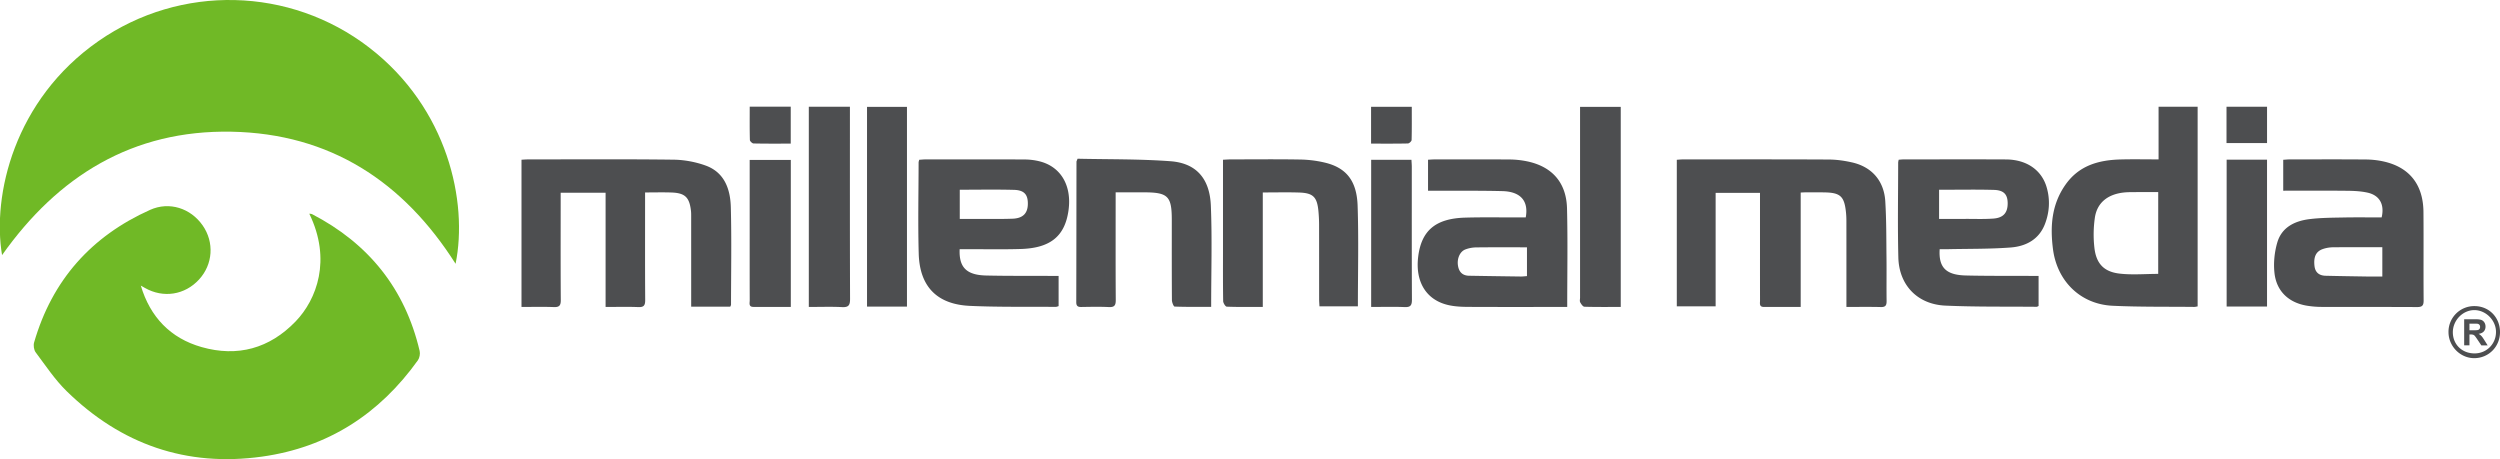
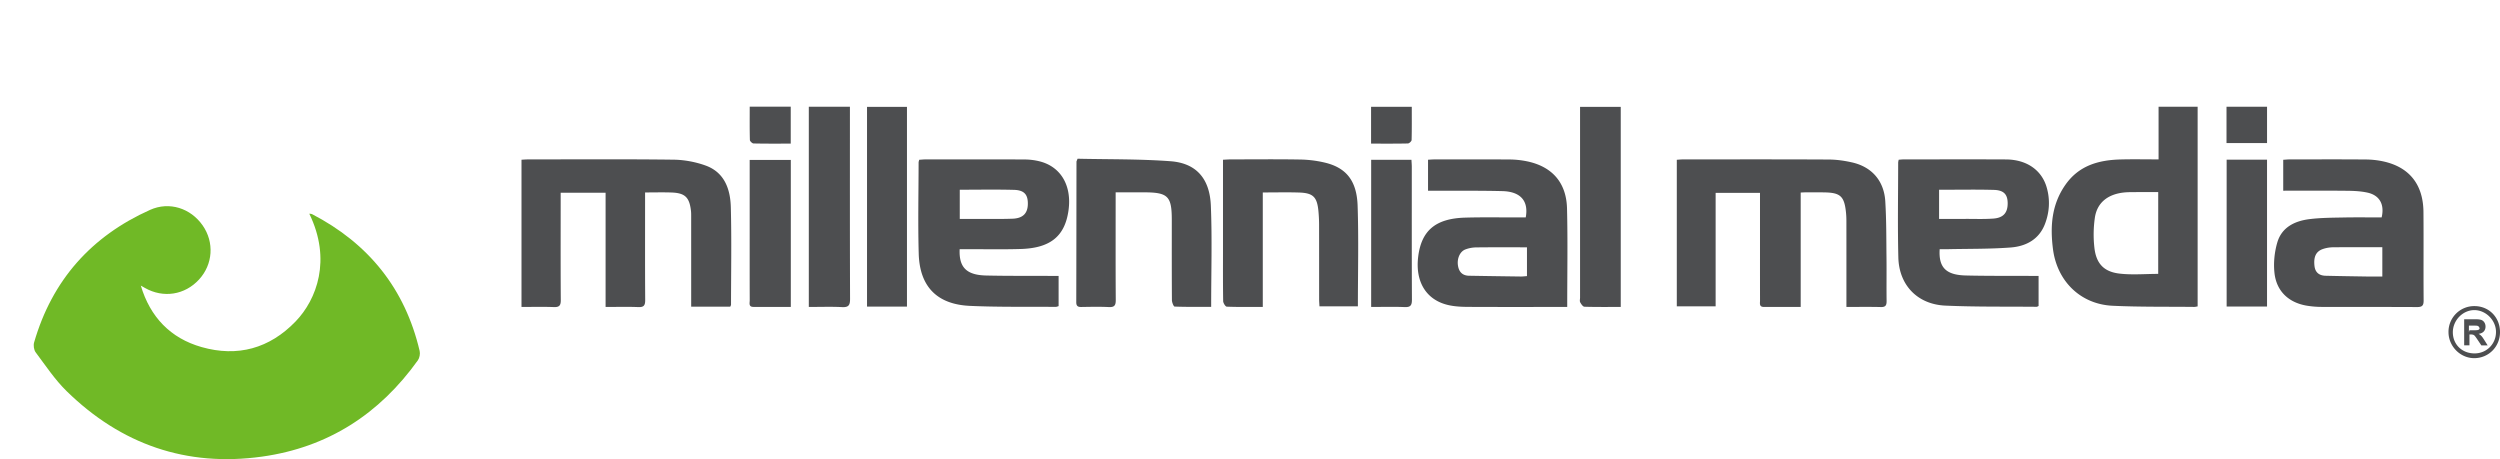
<svg xmlns="http://www.w3.org/2000/svg" xml:space="preserve" style="enable-background:new 0 0 433.538 79.621" viewBox="0 0 433.538 79.621">
  <path d="M24.419 49.528c1.627 5.458 5.145 9.121 10.528 10.656 6.248 1.781 11.802.248 16.325-4.452 3.655-3.798 6.259-10.694 2.363-18.675.193.026.348.007.463.067 9.812 5.091 16.144 12.932 18.677 23.741.116.496-.016 1.207-.311 1.62-6.669 9.329-15.614 15.102-27.01 16.697-13.126 1.837-24.459-2.118-33.895-11.349-2.037-1.992-3.647-4.43-5.368-6.727-.315-.42-.424-1.213-.274-1.731C9.039 48.587 15.83 40.963 26.039 36.39c3.314-1.485 7.017-.293 9.104 2.7 2.044 2.931 1.788 6.75-.628 9.384-2.465 2.687-6.202 3.268-9.38 1.46l-.716-.406z" style="fill:#70b926" />
-   <path d="M79.006 45.746c-9.054-14.264-21.76-22.584-38.876-22.907-17.117-.323-30.059 7.668-39.774 21.403-1.734-10.358 2.083-26.944 16.74-37.131 14.216-9.88 33.18-9.421 46.89 1.107 13.729 10.543 17.183 26.866 15.02 37.528z" style="fill:#70b926" />
  <path d="M126.642 53.182h-6.78v-1.31c0-4.719.001-9.438-.002-14.156 0-.399.008-.802-.039-1.197-.275-2.325-1.044-3.058-3.397-3.137-1.468-.05-2.94-.009-4.556-.009v1.494c0 5.719-.019 11.437.019 17.155.006.924-.22 1.272-1.2 1.231-1.832-.076-3.67-.022-5.668-.022V33.419h-7.79v1.462c0 5.719-.021 11.437.02 17.155.007.951-.266 1.251-1.217 1.215-1.832-.07-3.668-.02-5.596-.02V27.698c.372-.018.758-.053 1.143-.053 8.398-.003 16.796-.062 25.193.044 1.878.024 3.839.382 5.604 1.023 3.27 1.188 4.278 4.099 4.359 7.221.146 5.634.04 11.275.035 16.913.001.071-.052.143-.128.336zM312.268 53.227c-2.318 0-4.349-.003-6.381.002-.851.002-.671-.628-.672-1.111-.009-3.799-.005-7.599-.005-11.398v-7.275h-7.693v19.683h-6.734v-25.42c.355-.022.702-.063 1.05-.063 8.438-.004 16.877-.025 25.315.02 1.345.007 2.714.202 4.028.5 3.426.776 5.545 3.188 5.762 6.753.199 3.267.171 6.55.209 9.826.029 2.479-.016 4.959.018 7.438.01.744-.165 1.086-.994 1.065-1.947-.05-3.896-.016-5.974-.016v-1.442c0-4.519.003-9.038-.004-13.557a14.14 14.14 0 0 0-.088-1.553c-.298-2.641-.986-3.263-3.682-3.314-1.159-.022-2.319-.007-3.479-.006-.159 0-.318.014-.677.031l.001 19.837zM374.329 27.642v-9.128h6.775v34.623c-.221.033-.412.089-.602.087-4.714-.052-9.434.022-14.14-.2-5.592-.264-9.636-4.281-10.345-9.836-.505-3.956-.236-7.704 2.14-11.116 2.354-3.381 5.778-4.318 9.594-4.42 2.147-.057 4.297-.01 6.578-.01zm-.061 5.669c-1.4 0-2.674-.007-3.948.003-.679.005-1.363-.004-2.036.072-2.786.311-4.615 1.776-5.001 4.354a20.368 20.368 0 0 0-.081 5.227c.308 2.73 1.634 4.159 4.341 4.477 2.192.258 4.439.052 6.723.052.002-4.697.002-9.355.002-14.185zM166.419 43.215c-.14 3.161 1.191 4.485 4.61 4.564 3.716.085 7.435.051 11.153.069.434.002.867 0 1.397 0v5.242c-.15.039-.336.13-.521.129-4.955-.04-9.916.051-14.863-.175-5.699-.26-8.712-3.346-8.873-9.048-.149-5.273-.028-10.555-.021-15.832 0-.114.052-.228.107-.455.361-.021.743-.064 1.125-.064 5.718-.004 11.435-.017 17.153.012.87.004 1.762.112 2.605.325 3.686.931 5.6 4.218 5.005 8.495-.623 4.472-3.121 6.544-8.277 6.702-3.076.094-6.157.029-9.235.036h-1.365zm.019-10.312v5.059c.918 0 1.749.002 2.58 0 2.193-.005 4.388.044 6.579-.036 1.804-.066 2.629-.942 2.647-2.563.019-1.622-.626-2.389-2.408-2.437-3.101-.084-6.206-.023-9.398-.023zM336.37 43.215c-.207 3.151 1.074 4.472 4.514 4.557 3.755.093 7.513.056 11.269.075.43.002.86 0 1.368 0v5.221c-.13.053-.238.136-.346.135-5.272-.05-10.549.031-15.813-.204-4.838-.217-8.042-3.538-8.16-8.358-.134-5.472-.033-10.95-.029-16.426 0-.15.049-.301.086-.514.306-.021.575-.057.845-.057 5.915-.003 11.831-.023 17.746.005 3.58.017 6.194 1.817 7.071 4.826.623 2.138.501 4.28-.285 6.347-1.034 2.718-3.315 3.898-5.978 4.098-3.617.272-7.259.213-10.89.293-.47.011-.941.002-1.398.002zm-.103-10.308v5.055c1.575 0 3.05.005 4.524-.001 1.636-.006 3.279.063 4.907-.058 1.719-.128 2.465-1.018 2.464-2.63-.001-1.537-.645-2.293-2.388-2.342-3.145-.087-6.295-.024-9.507-.024zM395.946 33.071v-5.36c.404-.025.752-.066 1.1-.066 4.4-.004 8.8-.024 13.2.013 1.032.009 2.082.118 3.089.341 4.492.995 6.888 4.006 6.929 8.759.044 5.12-.012 10.24.03 15.36.007.925-.307 1.137-1.176 1.132-5.48-.034-10.96-.007-16.44-.028a15.944 15.944 0 0 1-2.743-.23c-3.074-.55-5.155-2.505-5.505-5.641-.193-1.728-.004-3.604.481-5.278.782-2.699 3.083-3.774 5.679-4.084 1.937-.231 3.904-.236 5.859-.274 2.194-.043 4.389-.01 6.564-.01.534-2.248-.348-3.842-2.468-4.304-1.12-.244-2.296-.303-3.448-.315-3.673-.039-7.347-.015-11.151-.015zm17.186 9.799c-2.905 0-5.732-.017-8.56.014a5.598 5.598 0 0 0-1.755.302c-1.194.415-1.627 1.357-1.45 2.935.13 1.158.845 1.674 1.945 1.7 2.435.058 4.871.095 7.307.133.827.013 1.654.002 2.513.002V42.87zM271.781 53.231h-1.419c-5.277 0-10.553.017-15.83-.013-1.112-.006-2.249-.064-3.328-.305-3.857-.86-5.807-4.027-5.267-8.403.559-4.535 3.017-6.623 8.146-6.77 3.076-.089 6.155-.029 9.233-.035h1.271c.53-2.852-.89-4.484-4.053-4.563-3.795-.095-7.594-.053-11.391-.069-.471-.002-.943 0-1.499 0v-5.372c.341-.018.72-.054 1.1-.054 4.357-.004 8.714-.019 13.071.011.953.007 1.919.106 2.854.29 4.434.872 6.965 3.664 7.077 8.203.14 5.624.035 11.257.035 17.08zM264.8 42.887c-3.01 0-5.912-.02-8.812.016a5.515 5.515 0 0 0-1.86.349c-.971.369-1.487 1.603-1.291 2.821.176 1.092.781 1.725 1.922 1.744 2.989.052 5.979.096 8.969.135.346.004.692-.045 1.072-.071v-4.994zM186.866 27.524c5.358.123 10.761.038 16.129.437 4.415.329 6.791 2.969 6.984 7.686.237 5.787.056 11.59.056 17.568-2.132 0-4.237.028-6.338-.051-.177-.007-.466-.727-.469-1.117-.033-4.64-.02-9.279-.022-13.919-.001-4.114-.664-4.77-4.819-4.773h-4.917v1.51c0 5.72-.019 11.44.019 17.159.006.931-.232 1.274-1.205 1.226-1.596-.078-3.199-.039-4.799-.014-.617.01-.847-.216-.845-.839.021-8.119.025-16.238.037-24.357-.001-.072.051-.145.189-.516zM212.086 27.702c.528-.024.916-.057 1.304-.058 4.038-.004 8.076-.048 12.112.022a19.88 19.88 0 0 1 4.263.537c3.657.877 5.518 3.111 5.665 7.441.196 5.787.048 11.585.048 17.482h-6.662c-.021-.429-.059-.853-.059-1.277-.004-4.317.003-8.635-.008-12.952a25.291 25.291 0 0 0-.112-2.27c-.232-2.473-.913-3.163-3.371-3.24-2.035-.063-4.074-.013-6.28-.013v19.852c-2.194 0-4.223.032-6.248-.045-.229-.009-.617-.629-.623-.971-.049-2.997-.029-5.996-.029-8.994V27.702zM140.26 53.231V18.509h7.13v1.314c0 10.674-.015 21.348.023 32.022.004 1.083-.257 1.469-1.388 1.412-1.868-.095-3.744-.026-5.765-.026zM281.062 53.228c-2.156 0-4.229.028-6.299-.035-.259-.008-.569-.459-.733-.769-.116-.219-.024-.548-.024-.828V18.531h7.056v34.697zM157.282 53.164h-6.927V18.538h6.927v34.626zM386.133 27.688h7.005v25.468h-7.005V27.688zM137.138 27.733v25.492c-2.205 0-4.35.007-6.495-.003-.855-.004-.628-.675-.629-1.143-.014-3.795-.008-7.589-.008-11.384V27.733h7.132zM237.781 27.71h6.987c.023.452.059.842.059 1.231.003 7.674-.014 15.347.023 23.021.005.976-.238 1.333-1.261 1.291-1.908-.078-3.82-.022-5.808-.022V27.71zM386.111 24.812v-6.299h7.029v6.299h-7.029zM137.126 24.907c-2.23 0-4.34.019-6.448-.028-.227-.005-.632-.39-.637-.607-.051-1.904-.029-3.809-.029-5.773h7.114v6.408zM244.824 18.517c0 1.951.021 3.858-.03 5.764-.006.214-.417.594-.646.599-2.107.047-4.216.027-6.384.027v-6.39h7.06zM433.538 57.591c0 2.51-1.937 4.489-4.421 4.519-2.425.029-4.485-2.017-4.51-4.48a4.462 4.462 0 0 1 4.529-4.548c2.51.017 4.402 1.956 4.402 4.509zm-4.382 3.696c2.085-.016 3.7-1.656 3.688-3.746-.011-2.007-1.763-3.762-3.754-3.763-2.03-.001-3.759 1.805-3.73 3.896.029 2.104 1.632 3.629 3.796 3.613z" style="fill:#4d4e50" />
-   <path d="M427.325 59.89v-4.528h1.925c.483 0 .835.041 1.055.122.22.082.395.227.526.435s.198.445.198.713c0 .34-.101.62-.3.842-.2.222-.498.361-.896.419.197.115.36.241.489.38.129.138.302.383.521.734l.553.884h-1.094l-.66-.985c-.235-.353-.396-.574-.482-.666a.707.707 0 0 0-.274-.188 1.506 1.506 0 0 0-.461-.052h-.185v1.891h-.915zm.915-2.614h.676c.438 0 .713-.019.822-.056.108-.037.194-.101.256-.191s.093-.204.093-.34c0-.152-.041-.275-.122-.369s-.196-.152-.345-.178a7.895 7.895 0 0 0-.667-.015h-.713v1.149z" style="fill:#4d4e50" />
+   <path d="M427.325 59.89v-4.528h1.925c.483 0 .835.041 1.055.122.22.082.395.227.526.435s.198.445.198.713c0 .34-.101.62-.3.842-.2.222-.498.361-.896.419.197.115.36.241.489.38.129.138.302.383.521.734l.553.884h-1.094l-.66-.985c-.235-.353-.396-.574-.482-.666a.707.707 0 0 0-.274-.188 1.506 1.506 0 0 0-.461-.052h-.185v1.891h-.915zm.915-2.614h.676c.438 0 .713-.019.822-.056.108-.037.194-.101.256-.191c0-.152-.041-.275-.122-.369s-.196-.152-.345-.178a7.895 7.895 0 0 0-.667-.015h-.713v1.149z" style="fill:#4d4e50" />
</svg>